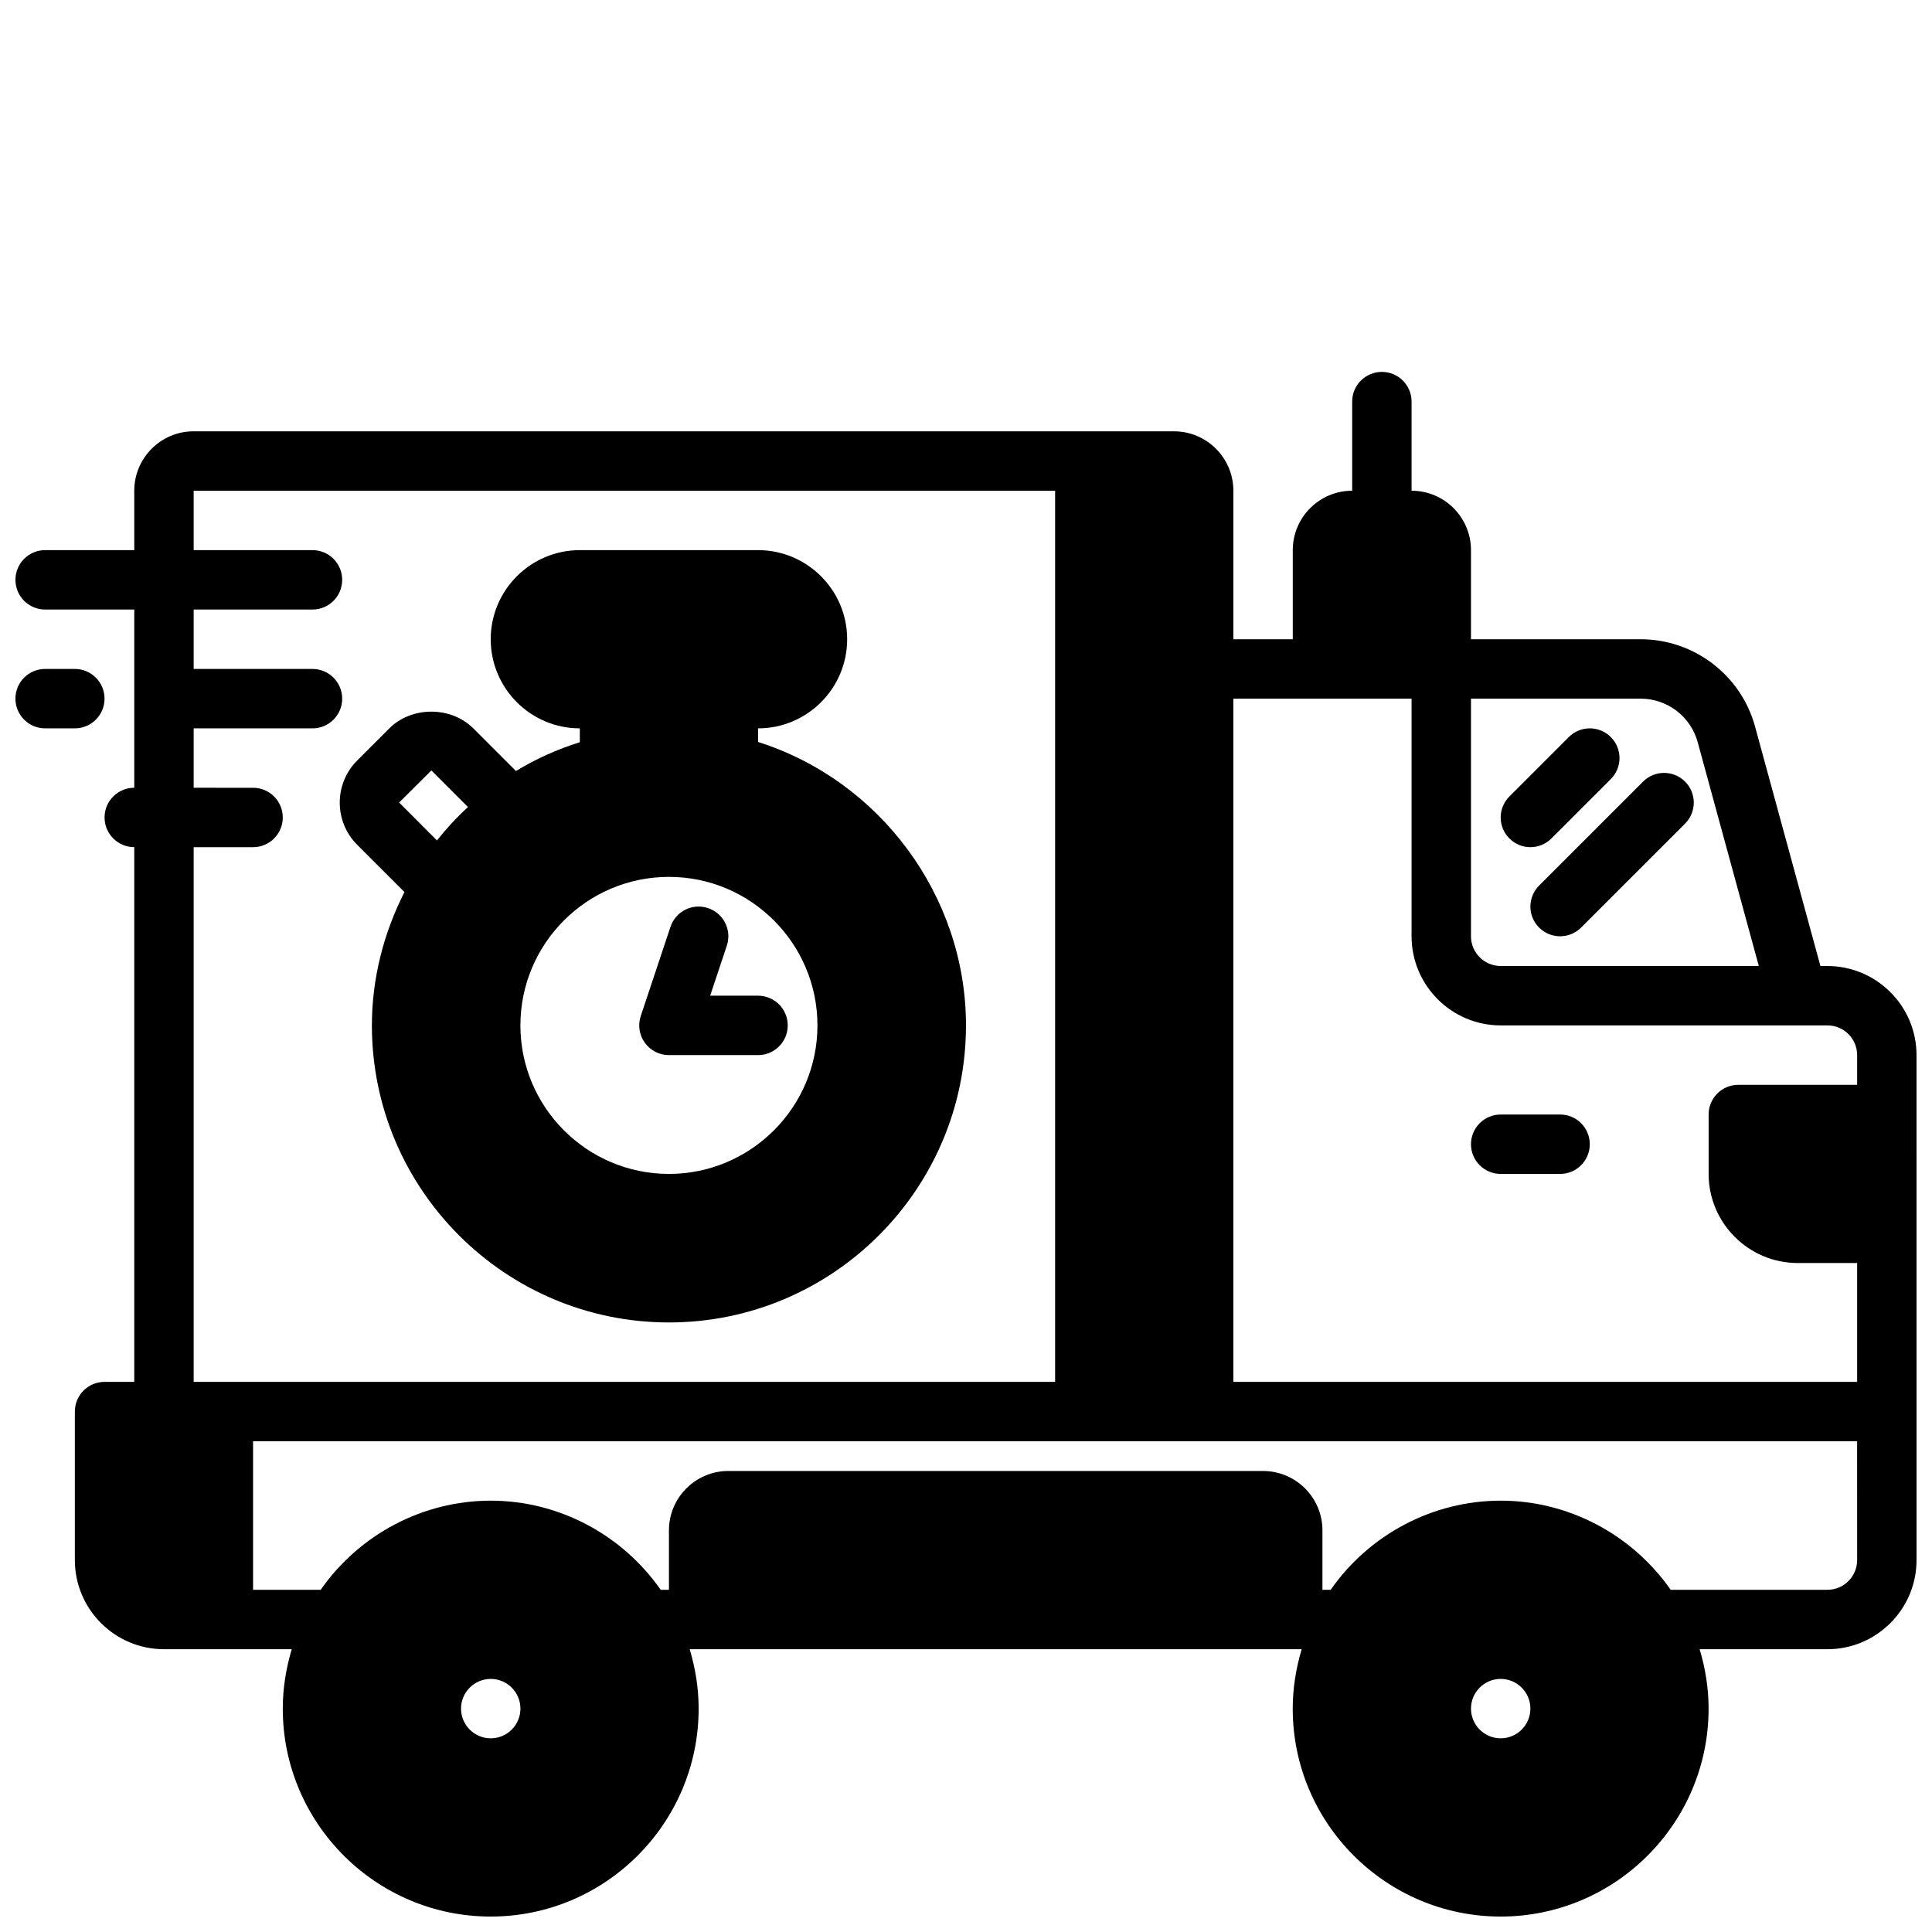
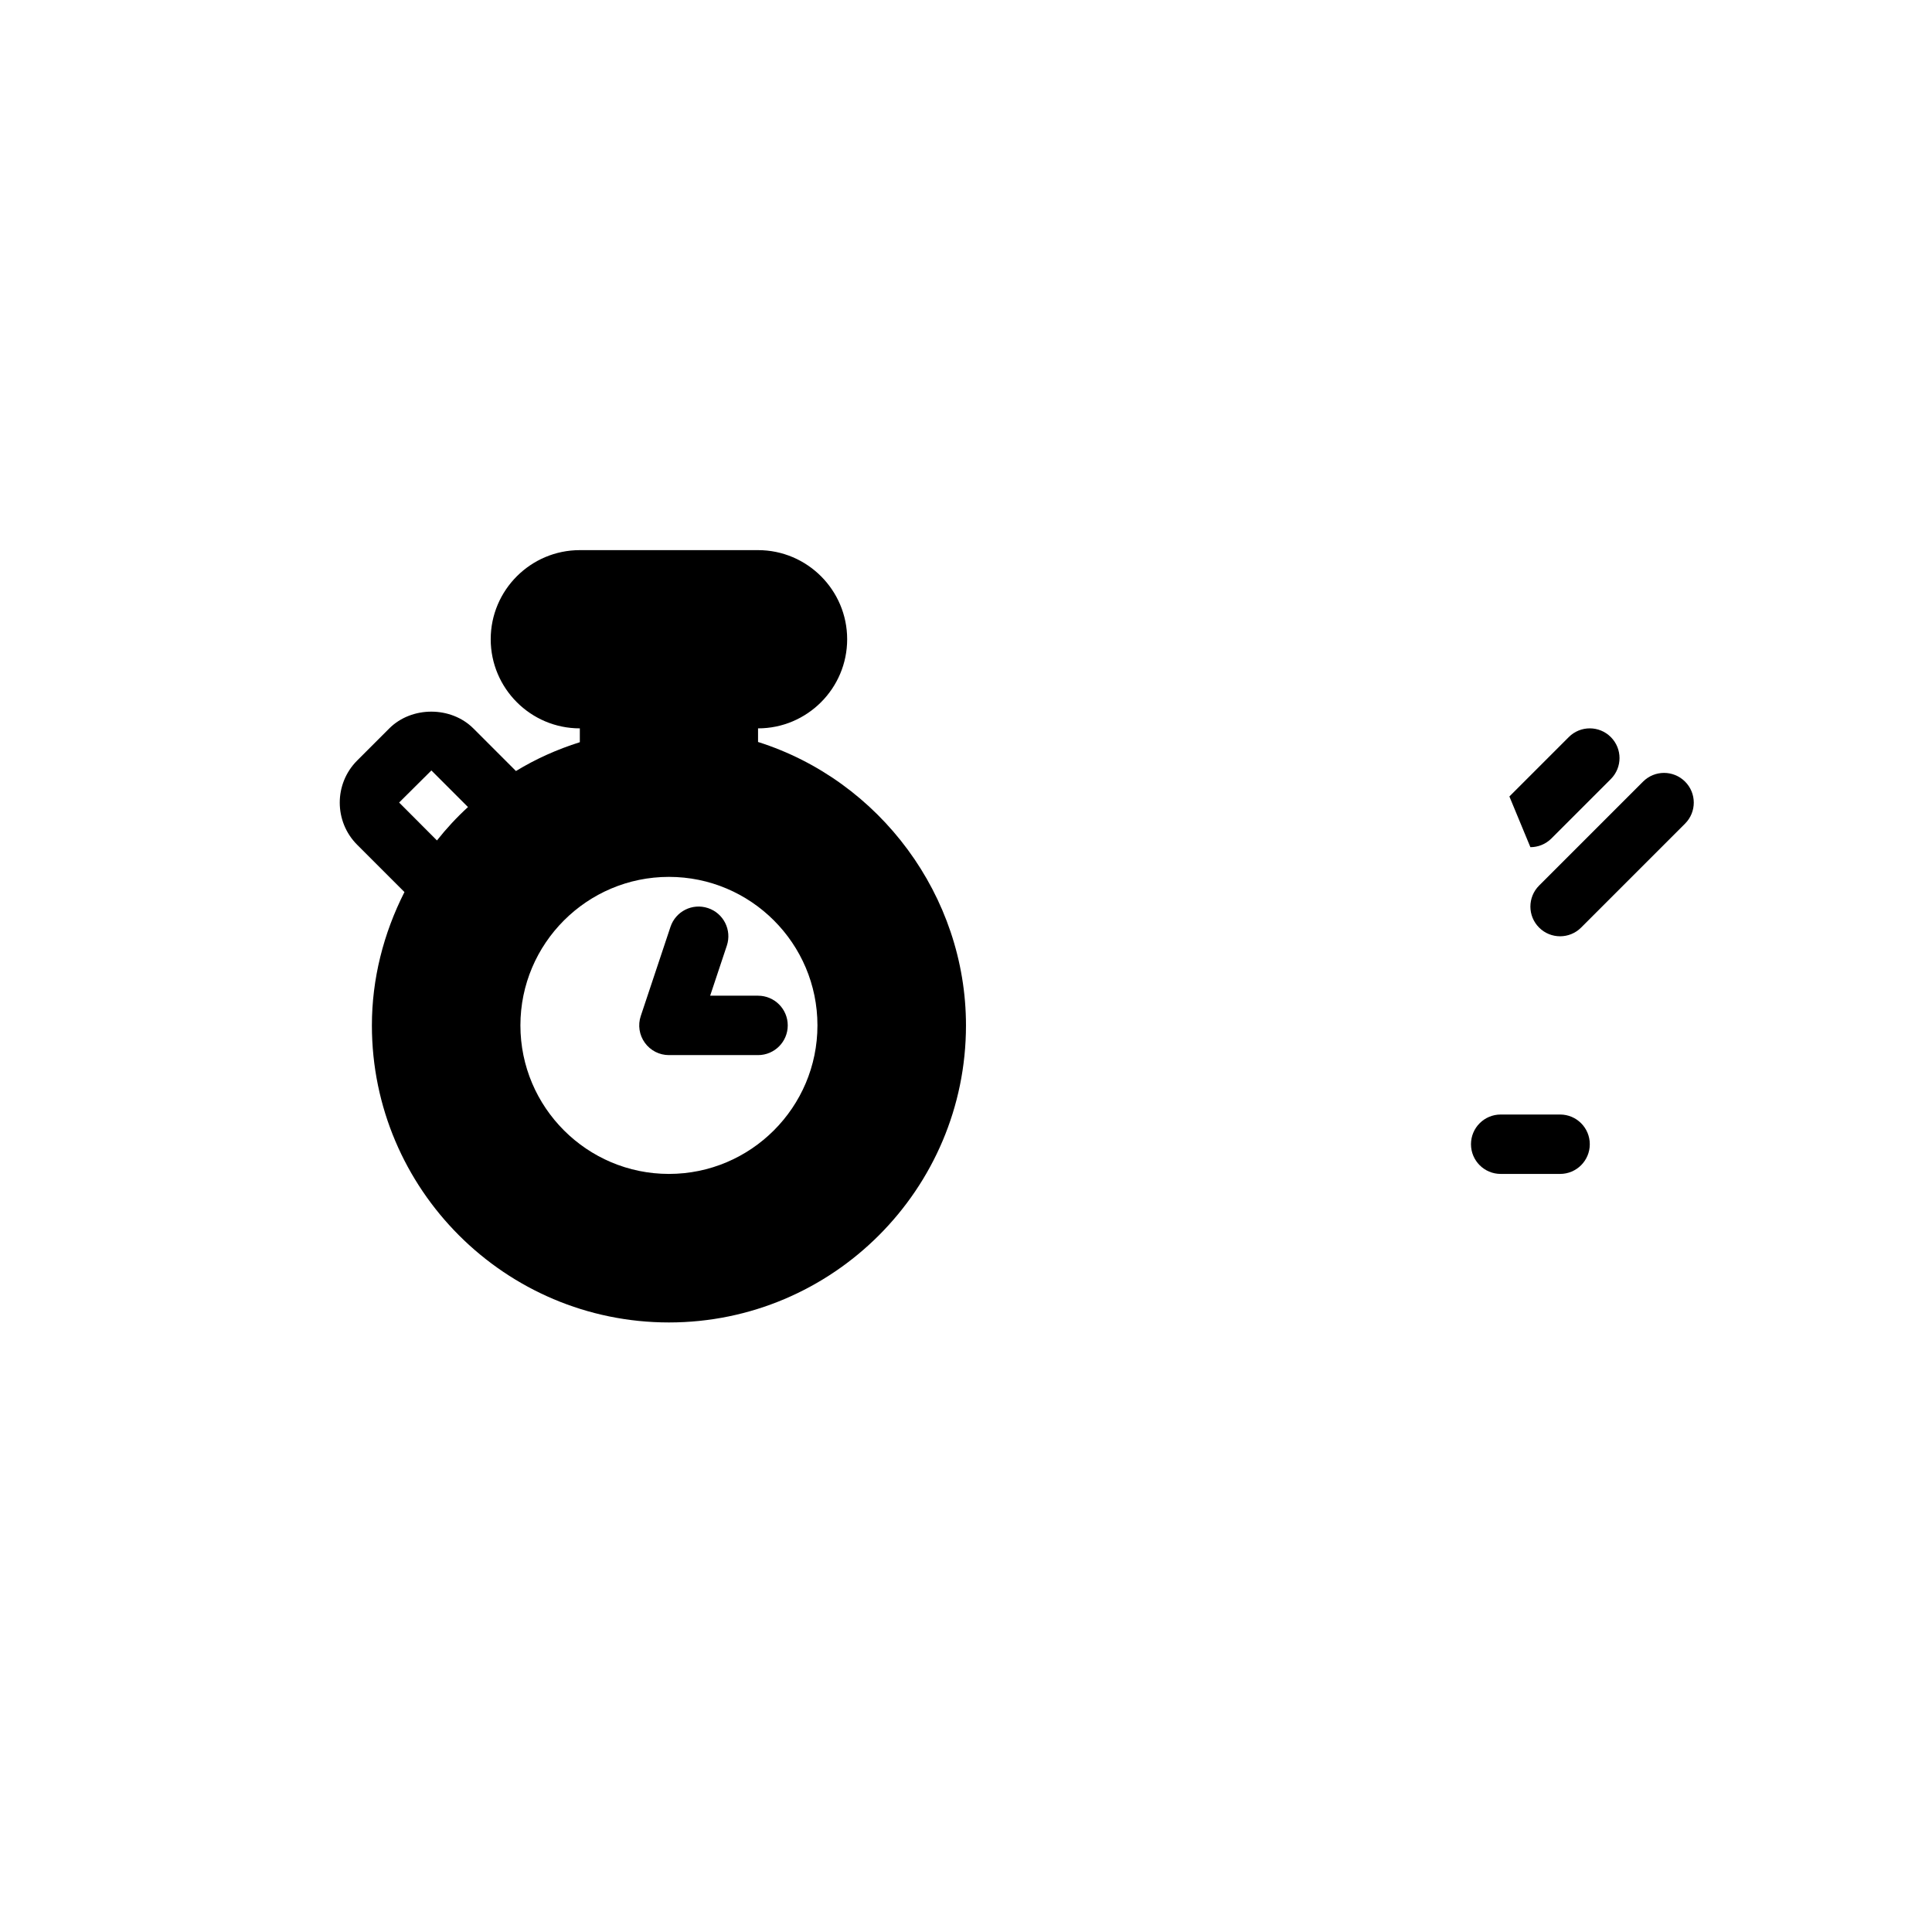
<svg xmlns="http://www.w3.org/2000/svg" width="800px" height="800px" version="1.1" viewBox="144 144 512 512">
  <defs>
    <clipPath id="b">
      <path d="m148.09 242h503.81v409.9h-503.81z" />
    </clipPath>
    <clipPath id="a">
-       <path d="m148.09 321h23.906v17h-23.906z" />
-     </clipPath>
+       </clipPath>
  </defs>
  <g clip-path="url(#b)">
-     <path d="m628.29 400h-1.859l-17.301-63.371c-3.688-13.676-16.164-23.223-30.355-23.223h-44.949v-23.617c0-8.684-7.062-15.742-15.742-15.742v-23.617c0-4.344-3.519-7.871-7.871-7.871-4.352 0-7.871 3.527-7.871 7.871v23.617c-8.684 0-15.742 7.062-15.742 15.742v23.617h-15.742v-39.359c0-8.684-7.062-15.742-15.742-15.742l-259.79-0.004c-8.684 0-15.742 7.062-15.742 15.742v15.742l-23.617 0.004c-4.352 0-7.871 3.527-7.871 7.871s3.519 7.871 7.871 7.871h23.617v47.23c-4.352 0-7.871 3.527-7.871 7.871s3.519 7.871 7.871 7.871v141.7l-7.871 0.008c-4.352 0-7.871 3.527-7.871 7.871v39.359c0 13.02 10.598 23.617 23.617 23.617h33.859c-1.516 5.07-2.375 10.359-2.375 15.746 0 30.387 24.727 55.105 55.105 55.105s55.105-24.719 55.105-55.105c0-5.383-0.859-10.676-2.371-15.742h162.18c-1.512 5.066-2.371 10.355-2.371 15.742 0 30.387 24.727 55.105 55.105 55.105 30.379 0 55.105-24.719 55.105-55.105 0-5.383-0.859-10.676-2.371-15.742l33.859-0.004c13.02 0 23.617-10.598 23.617-23.617l-0.004-133.82c0-13.02-10.594-23.613-23.613-23.613zm-94.465-70.852h44.949c7.086 0 13.312 4.754 15.152 11.602l16.176 59.25h-68.406c-4.344 0-7.871-3.535-7.871-7.871zm-338.5 39.363h15.742c4.352 0 7.871-3.527 7.871-7.871s-3.519-7.871-7.871-7.871l-15.742-0.004v-15.742h31.488c4.352 0 7.871-3.527 7.871-7.871s-3.519-7.871-7.871-7.871l-31.488-0.004v-15.742h31.488c4.352 0 7.871-3.527 7.871-7.871s-3.519-7.871-7.871-7.871l-31.488-0.004v-15.742h228.29v236.16h-228.29zm78.723 236.16c-4.344 0-7.871-3.535-7.871-7.871 0-4.336 3.527-7.871 7.871-7.871s7.871 3.535 7.871 7.871c0 4.336-3.527 7.871-7.871 7.871zm267.65 0c-4.344 0-7.871-3.535-7.871-7.871 0-4.336 3.527-7.871 7.871-7.871s7.871 3.535 7.871 7.871c0 4.336-3.527 7.871-7.871 7.871zm94.465-47.234c0 4.336-3.527 7.871-7.871 7.871h-41.547c-10.219-14.625-27.016-23.617-45.043-23.617-18.051 0-34.875 9.012-45.051 23.617l-2.188 0.004v-15.742c0-8.684-7.062-15.742-15.742-15.742l-141.7-0.004c-8.684 0-15.742 7.062-15.742 15.742v15.742h-2.188c-10.219-14.625-27.016-23.617-45.043-23.617-18.051 0-34.875 9.012-45.051 23.617l-17.93 0.004v-39.359h425.09zm0-47.23h-165.31v-181.06h47.23v62.977c0 13.02 10.598 23.617 23.617 23.617h86.594c4.344 0 7.871 3.535 7.871 7.871v7.871h-31.488c-4.352 0-7.871 3.527-7.871 7.871v15.742c0 13.02 10.598 23.617 23.617 23.617h15.742z" />
-   </g>
+     </g>
  <path d="m557.44 439.36h-15.742c-4.352 0-7.871 3.527-7.871 7.871s3.519 7.871 7.871 7.871h15.742c4.352 0 7.871-3.527 7.871-7.871 0.004-4.344-3.516-7.871-7.871-7.871z" />
  <path d="m344.89 340.63v-3.606c13.02 0 23.617-10.598 23.617-23.617s-10.598-23.617-23.617-23.617h-47.23c-13.02 0-23.617 10.598-23.617 23.617s10.598 23.617 23.617 23.617v3.668c-6.008 1.891-11.676 4.434-16.926 7.637l-11.273-11.273c-5.953-5.953-16.383-5.945-22.316 0l-8.508 8.508c-6.133 6.148-6.133 16.152 0.008 22.301l12.539 12.539c-5.551 10.945-8.629 22.996-8.629 35.34 0 43.406 35.312 78.719 78.719 78.719s78.719-35.312 78.719-78.719c0.004-34.289-22.805-64.898-55.102-75.113zm-23.617 114.47c-21.703 0-39.359-17.656-39.359-39.359 0-21.703 17.656-39.359 39.359-39.359s39.359 17.656 39.359 39.359c0 21.703-17.656 39.359-39.359 39.359zm-71.5-98.422 8.551-8.5 9.699 9.699c-3 2.738-5.731 5.699-8.227 8.848z" />
  <path d="m344.89 407.87h-12.691l4.418-13.258c1.379-4.125-0.852-8.582-4.977-9.957-4.164-1.387-8.582 0.859-9.957 4.977l-7.871 23.617c-0.812 2.402-0.402 5.039 1.078 7.094 1.48 2.059 3.856 3.269 6.383 3.269h23.617c4.352 0 7.871-3.527 7.871-7.871s-3.519-7.871-7.871-7.871z" />
  <g clip-path="url(#a)">
    <path d="m155.96 337.02h7.871c4.352 0 7.871-3.527 7.871-7.871s-3.519-7.871-7.871-7.871l-7.871-0.004c-4.352 0-7.871 3.527-7.871 7.871 0 4.348 3.519 7.875 7.871 7.875z" />
  </g>
-   <path d="m549.57 368.51c2.016 0 4.031-0.77 5.566-2.305l15.742-15.742c3.078-3.078 3.078-8.055 0-11.133s-8.055-3.078-11.133 0l-15.742 15.742c-3.078 3.078-3.078 8.055 0 11.133 1.535 1.531 3.551 2.305 5.566 2.305z" />
+   <path d="m549.57 368.51c2.016 0 4.031-0.77 5.566-2.305l15.742-15.742c3.078-3.078 3.078-8.055 0-11.133s-8.055-3.078-11.133 0l-15.742 15.742z" />
  <path d="m551.88 389.82c1.535 1.535 3.547 2.305 5.562 2.305s4.031-0.77 5.566-2.305l27.551-27.551c3.078-3.078 3.078-8.055 0-11.133-3.078-3.078-8.055-3.078-11.133 0l-27.551 27.551c-3.074 3.078-3.074 8.055 0.004 11.133z" />
</svg>